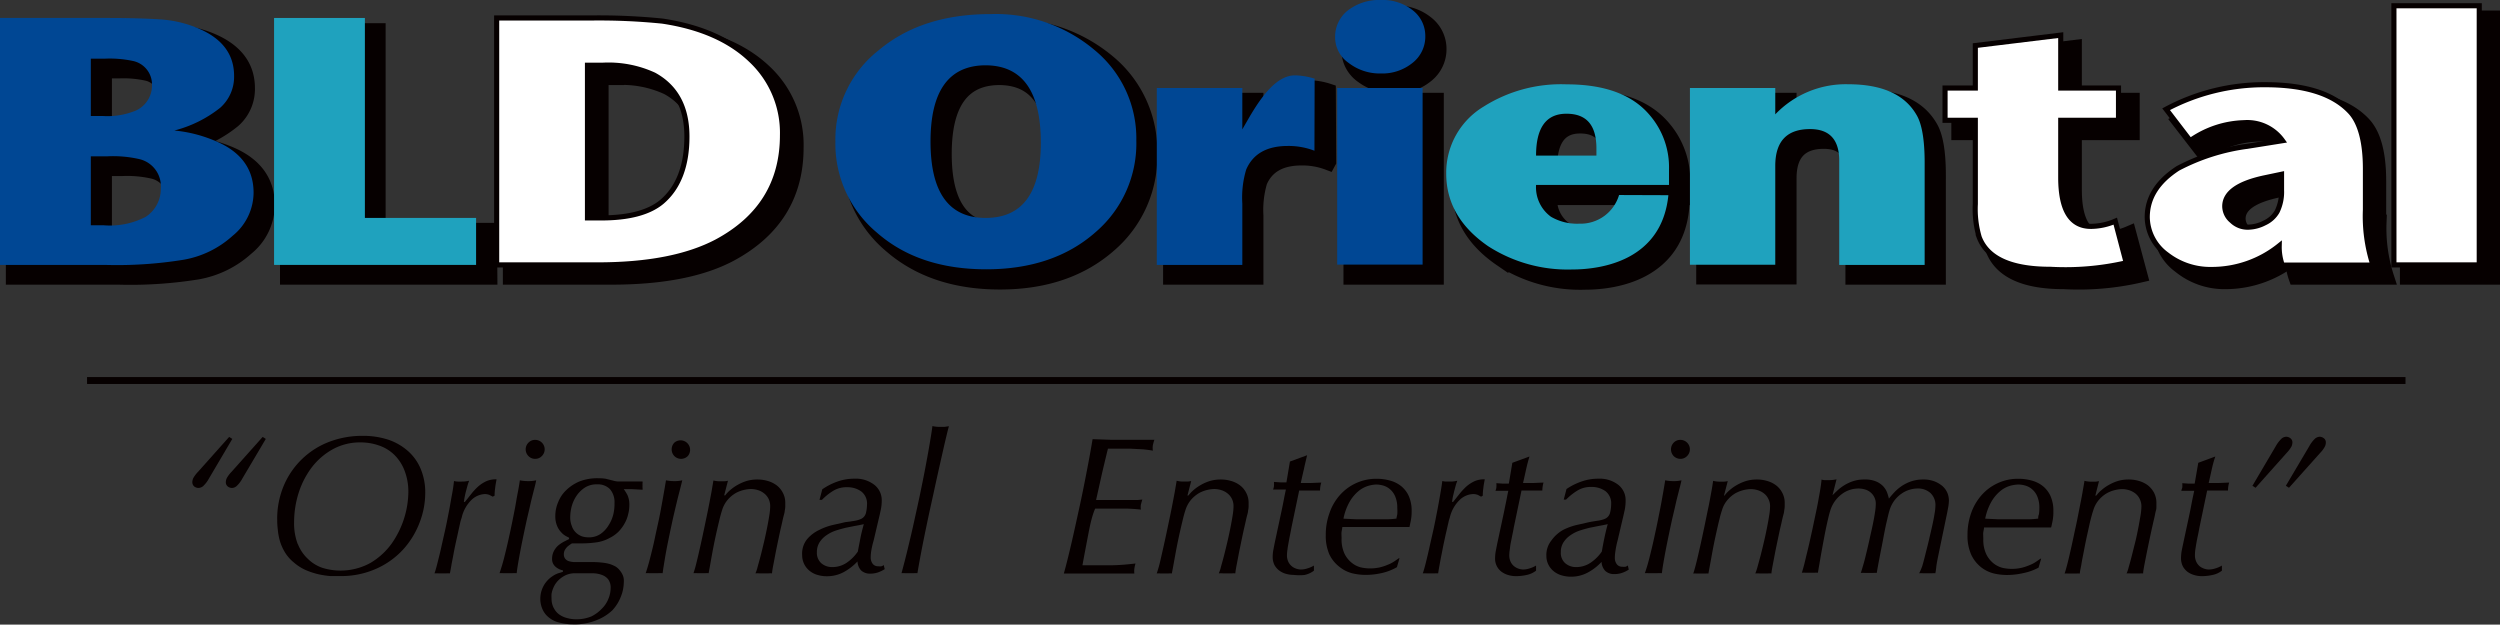
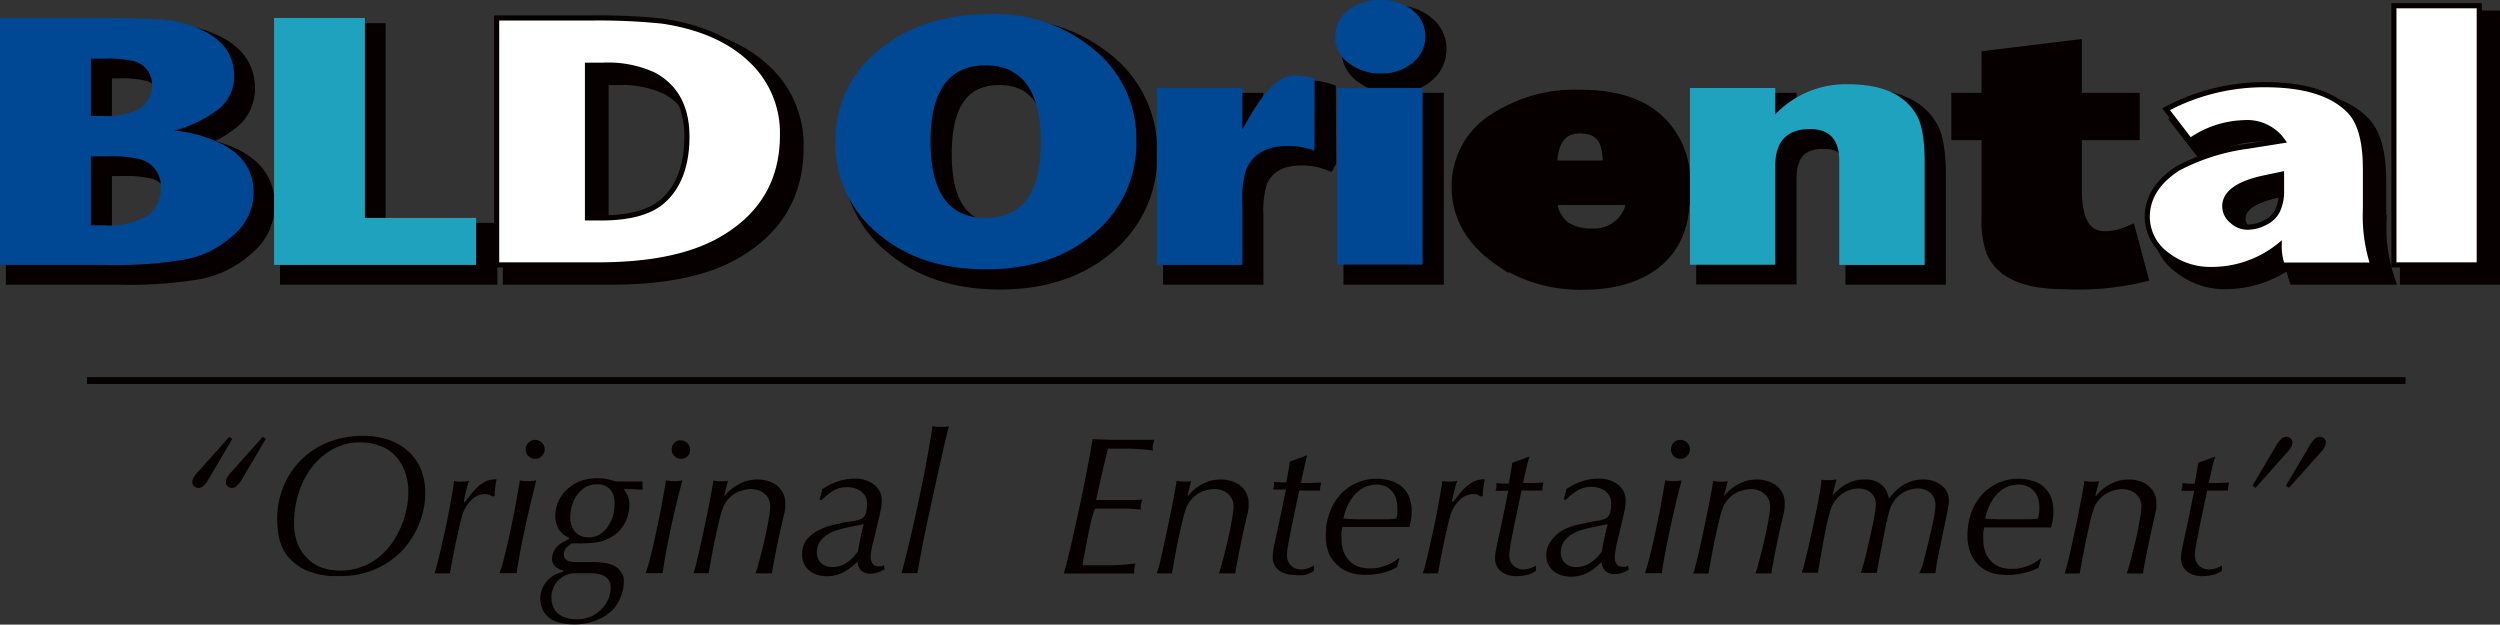
<svg xmlns="http://www.w3.org/2000/svg" viewBox="0 0 278.31 69.53">
  <rect x="0" y="0" width="278.31" height="69.53" fill="#333333" stroke="none" />
  <defs>
    <style>.cls-1{fill:#060000;stroke-width:1.66px;}.cls-1,.cls-4,.cls-5{stroke:#060000;}.cls-2{fill:#004794;}.cls-3{fill:#1fa2be;}.cls-4{fill:#fff;stroke-width:0.57px;}.cls-5{fill:none;stroke-width:0.77px;}.cls-6{fill:#070000;}</style>
  </defs>
  <title>logo-BLD</title>
  <g id="レイヤー_2" data-name="レイヤー 2">
    <g id="Layer_1" data-name="Layer 1">
      <path class="cls-1" d="M16.72,13.65a8.21,8.21,0,0,1-3.79.63h-1.3V7.9h1.59a12.21,12.21,0,0,1,3.16.27,2.66,2.66,0,0,1,2.06,2.71A3.06,3.06,0,0,1,16.72,13.65ZM25.23,17a14.89,14.89,0,0,0-4.29-1A13.73,13.73,0,0,0,26,13.38a4.64,4.64,0,0,0,1.55-3.57q0-3.78-4.44-5.46a13.4,13.4,0,0,0-3.49-.79q-1.8-.15-6.14-.15h-12V30.86H13.19A47.06,47.06,0,0,0,22,30.28a10.91,10.91,0,0,0,5.44-2.67,6.21,6.21,0,0,0,2.32-4.78Q29.76,18.74,25.23,17Zm-7.49,8.56c-.89.62-2.45.94-4.66.94H11.63V18.77h1.93a13,13,0,0,1,3.5.31,3.09,3.09,0,0,1,2.36,3.24A3.67,3.67,0,0,1,17.74,25.51Z" />
      <path class="cls-1" d="M54.54,30.86H32V3.41h10.1V25.64h12.4Z" />
      <path class="cls-1" d="M75.2,23.86c-1.44,1.18-3.69,1.78-6.74,1.78H66.92v-17h1.73a12,12,0,0,1,5.69,1.1q3.66,2,3.66,6.84C78,19.87,77.07,22.28,75.2,23.86ZM85.11,8c-2.35-2.24-5.62-3.68-9.84-4.31a67.09,67.09,0,0,0-7.81-.31H56.81V30.86H68.05q8.43,0,13.25-2.57,7.33-3.94,7.33-11.86A11.12,11.12,0,0,0,85.11,8Z" />
      <path class="cls-1" d="M255,24.92a3.09,3.09,0,0,1-1.4,1.26,4.12,4.12,0,0,1-1.91.47,2.54,2.54,0,0,1-1.75-.71,2.09,2.09,0,0,1-.78-1.59q0-2.22,4.32-3.16c1-.21,1.66-.36,2.06-.43v1.8A5,5,0,0,1,255,24.92Zm9.81-.2V20.16c0-3.05-.57-5.16-1.7-6.36q-2.83-3-9.48-3a23.07,23.07,0,0,0-11,2.72L245.32,17a10.72,10.72,0,0,1,6-2.06,4.86,4.86,0,0,1,4.29,2l-3.91.62A23.21,23.21,0,0,0,243.92,20q-3.4,2.2-3.4,5.44a5.19,5.19,0,0,0,2.16,4.16,7.81,7.81,0,0,0,5.06,1.76,12,12,0,0,0,7.52-2.65,6,6,0,0,0,.33,2.15h10.1A17.61,17.61,0,0,1,264.85,24.72Z" />
      <path class="cls-1" d="M277.48,30.86H268V2h9.5Z" />
      <path class="cls-1" d="M111.25,25.64q-6.12,0-6.13-8.48t6.09-8.52q6.18,0,6.19,8.62C117.4,22.84,115.34,25.64,111.25,25.64ZM123.38,6.93a17.13,17.13,0,0,0-11.59-4c-5.07,0-9.2,1.32-12.42,4a12.66,12.66,0,0,0-4.82,10.22,12.91,12.91,0,0,0,4.58,10.14c3.12,2.73,7.18,4.11,12.19,4.11s9.06-1.4,12.18-4.15A13,13,0,0,0,128,17,12.78,12.78,0,0,0,123.38,6.93Z" />
      <path class="cls-1" d="M160.2,5.4a3.69,3.69,0,0,1-1.43,3,5.32,5.32,0,0,1-3.53,1.18,5.77,5.77,0,0,1-3.59-1.15,3.49,3.49,0,0,1-1.49-2.84,3.74,3.74,0,0,1,1.42-3,5.7,5.7,0,0,1,3.72-1.15,5.29,5.29,0,0,1,3.5,1.15A3.6,3.6,0,0,1,160.2,5.4Zm-.3,25.46h-9.51V11.16h9.51Z" />
      <path class="cls-1" d="M172.51,18.7c0-3.12,1.13-4.67,3.39-4.67s3.34,1.29,3.34,3.88v.79Zm9.24,4.39a4.44,4.44,0,0,1-4.43,3.18,5.8,5.8,0,0,1-3.15-.77A4.11,4.11,0,0,1,172.51,22h14.82c0-.42,0-1,0-1.72a8.94,8.94,0,0,0-2.12-6q-2.88-3.47-9.29-3.46a16.18,16.18,0,0,0-9.24,2.47,8.59,8.59,0,0,0-4.25,7.46q0,4.89,4.66,8.08a16.24,16.24,0,0,0,9.4,2.59c3.31,0,10.05-1.05,10.73-8.27Z" />
      <path class="cls-1" d="M215.79,30.86h-9.52V19.26c0-2.34-1.07-3.52-3.24-3.52-2.58,0-3.86,1.37-3.86,4.1v11h-9.51V11.16h9.51V14.1a10.82,10.82,0,0,1,8.11-3.34q5.61,0,7.58,3.36c.62,1,.93,2.8.93,5.36Z" />
      <path class="cls-1" d="M238.24,30.63a30.3,30.3,0,0,1-8.49.73q-6.5,0-7.88-3.59a10.68,10.68,0,0,1-.45-3.68V14.77h-3.36V11.16h3.36V6.44l9.51-1.16v5.88h6.44v3.61h-6.44v6.35q0,5.44,3.37,5.45A7.09,7.09,0,0,0,237,26Z" />
      <path class="cls-1" d="M147.88,10.13a7.39,7.39,0,0,0-2.19-.37c-2,0-3.69,2.25-5.14,4.76l-.73,1.26V11.16h-9.51v19.7h9.51V24a11.17,11.17,0,0,1,.43-3.78q1.13-2.62,4.61-2.63a8.09,8.09,0,0,1,3,.52l.06-.11Z" />
      <path class="cls-2" d="M15.19,12.28a8.21,8.21,0,0,1-3.79.63H10.11V6.53h1.58a12.35,12.35,0,0,1,3.17.27,2.67,2.67,0,0,1,2.06,2.71A3.07,3.07,0,0,1,15.19,12.28Zm8.51,3.3a15.22,15.22,0,0,0-4.29-1.05A13.64,13.64,0,0,0,24.51,12a4.6,4.6,0,0,0,1.55-3.56q0-3.79-4.43-5.46a13.11,13.11,0,0,0-3.49-.8C16.92,2.09,14.88,2,12,2H0V29.49H11.66a46.13,46.13,0,0,0,8.81-.58,10.91,10.91,0,0,0,5.44-2.67,6.22,6.22,0,0,0,2.32-4.78C28.23,18.72,26.73,16.77,23.7,15.58Zm-7.48,8.56a8.62,8.62,0,0,1-4.66.94H10.11V17.4H12a13.09,13.09,0,0,1,3.5.31A3.1,3.1,0,0,1,17.9,21,3.69,3.69,0,0,1,16.22,24.14Z" />
      <path class="cls-3" d="M53,29.49H30.51V2H40.62V24.26H53Z" />
      <path class="cls-4" d="M73.67,22.48c-1.43,1.19-3.69,1.78-6.74,1.78H65.4v-17h1.72a12.13,12.13,0,0,1,5.69,1.09c2.44,1.34,3.66,3.62,3.66,6.86S75.53,20.91,73.67,22.48ZM83.58,6.66Q80.06,3.3,73.75,2.35A69.59,69.59,0,0,0,65.94,2H55.29V29.49H66.52c5.62,0,10-.86,13.26-2.57Q87.1,23,87.11,15.06A11.11,11.11,0,0,0,83.58,6.66Z" />
      <path class="cls-2" d="M109.72,24.26q-6.12,0-6.13-8.47t6.09-8.52q6.19,0,6.19,8.62Q115.87,24.26,109.72,24.26ZM121.85,5.57a17.05,17.05,0,0,0-11.59-4c-5.06,0-9.21,1.32-12.41,4A12.61,12.61,0,0,0,93,15.74,12.89,12.89,0,0,0,97.6,25.88q4.66,4.1,12.19,4.1c5,0,9.07-1.39,12.18-4.14a13,13,0,0,0,4.53-10.21A12.71,12.71,0,0,0,121.85,5.57Z" />
      <path class="cls-2" d="M158.67,4a3.71,3.71,0,0,1-1.42,3,5.34,5.34,0,0,1-3.53,1.18A5.67,5.67,0,0,1,150.13,7a3.47,3.47,0,0,1-1.5-2.84,3.72,3.72,0,0,1,1.42-3A5.7,5.7,0,0,1,153.77,0a5.34,5.34,0,0,1,3.51,1.15A3.6,3.6,0,0,1,158.67,4Zm-.3,25.46h-9.51V9.8h9.51Z" />
-       <path class="cls-3" d="M171,17.32c0-3.1,1.12-4.66,3.38-4.66s3.34,1.29,3.34,3.88v.78Zm9.24,4.39a4.46,4.46,0,0,1-4.43,3.19,5.77,5.77,0,0,1-3.15-.77A4.06,4.06,0,0,1,171,20.59H185.8c0-.43,0-1,0-1.73a8.88,8.88,0,0,0-2.11-6q-2.88-3.47-9.29-3.47a16.1,16.1,0,0,0-9.24,2.48A8.58,8.58,0,0,0,161,19.32q0,4.88,4.67,8.09A16.34,16.34,0,0,0,175,30c3.31,0,10-1,10.73-8.27Z" />
      <path class="cls-3" d="M214.26,29.49h-9.51V17.89c0-2.34-1.07-3.52-3.25-3.52q-3.87,0-3.87,4.1v11h-9.5V9.8h9.5v2.93a10.85,10.85,0,0,1,8.12-3.35c3.74,0,6.27,1.13,7.58,3.37.62,1,.93,2.8.93,5.35Z" />
-       <path class="cls-4" d="M236.7,29.26a30.12,30.12,0,0,1-8.47.72c-4.33,0-7-1.19-7.9-3.58a11.13,11.13,0,0,1-.43-3.69V13.39h-3.37V9.8h3.37V5.07l9.51-1.16V9.8h6.43v3.59h-6.43v6.36c0,3.63,1.11,5.45,3.36,5.45a7,7,0,0,0,2.71-.58Z" />
      <path class="cls-4" d="M253.5,23.55a3.07,3.07,0,0,1-1.39,1.26,4.12,4.12,0,0,1-1.9.48,2.5,2.5,0,0,1-1.76-.72,2.11,2.11,0,0,1-.78-1.6c0-1.47,1.45-2.52,4.32-3.15l2-.42v1.79A5,5,0,0,1,253.5,23.55Zm9.83-.2V18.79c0-3-.58-5.16-1.71-6.36-1.88-2-5-3-9.48-3a23.14,23.14,0,0,0-11,2.73l2.68,3.5a10.91,10.91,0,0,1,6-2,4.82,4.82,0,0,1,4.28,2l-3.89.62a23.13,23.13,0,0,0-7.75,2.46c-2.27,1.47-3.42,3.28-3.42,5.44a5.23,5.23,0,0,0,2.17,4.16A7.89,7.89,0,0,0,246.22,30a12,12,0,0,0,7.51-2.64,6,6,0,0,0,.34,2.15h10.1A17.61,17.61,0,0,1,263.33,23.35Z" />
      <path class="cls-4" d="M276,29.49h-9.5V.64H276Z" />
      <path class="cls-2" d="M146.35,8.76a7.73,7.73,0,0,0-2.19-.37c-2,0-3.68,2.25-5.14,4.76l-.72,1.25V9.8h-9.52V29.49h9.52V22.66a10.88,10.88,0,0,1,.43-3.78q1.13-2.62,4.6-2.63a8,8,0,0,1,3,.53l0-.13Z" />
      <line class="cls-5" x1="267.79" y1="42.36" x2="9.69" y2="42.36" />
      <path class="cls-6" d="M23.26,53.27a3.37,3.37,0,0,1-.65.85.85.85,0,0,1-.52.2.76.76,0,0,1-.46-.16.62.62,0,0,1-.22-.5,1.14,1.14,0,0,1,.11-.44,3.47,3.47,0,0,1,.53-.7l3.46-3.88.35.22Zm3.72,0a3.15,3.15,0,0,1-.65.85.8.8,0,0,1-.51.2.76.76,0,0,1-.46-.16.59.59,0,0,1-.22-.5,1.14,1.14,0,0,1,.11-.44,3.47,3.47,0,0,1,.53-.7l3.46-3.88.35.22Z" />
      <path class="cls-6" d="M31.62,54a8.93,8.93,0,0,1,5.07-4.83,10.27,10.27,0,0,1,3.69-.65,9,9,0,0,1,2.88.44,6.43,6.43,0,0,1,2.19,1.28,5.44,5.44,0,0,1,1.4,2,6.79,6.79,0,0,1,.49,2.64,9.19,9.19,0,0,1-.63,3.3,9.4,9.4,0,0,1-1.84,3,9,9,0,0,1-3,2.14,9.56,9.56,0,0,1-4,.81c-.31,0-.67,0-1.09,0a9.76,9.76,0,0,1-1.33-.2,8.8,8.8,0,0,1-1.4-.46,5.36,5.36,0,0,1-1.31-.83,4.51,4.51,0,0,1-1-1.12,5.44,5.44,0,0,1-.57-1.26A6.64,6.64,0,0,1,30.93,59a8.68,8.68,0,0,1-.07-1.07A9.45,9.45,0,0,1,31.62,54Zm1.54,6.57a4.5,4.5,0,0,0,1.12,1.65,4.25,4.25,0,0,0,1.63,1,6.88,6.88,0,0,0,5.34-.56,7.76,7.76,0,0,0,2.36-2.16,10.22,10.22,0,0,0,1.85-5.69A6.53,6.53,0,0,0,45,52.3a4.87,4.87,0,0,0-1.16-1.72,4.55,4.55,0,0,0-1.69-1,6.14,6.14,0,0,0-2-.33,6.27,6.27,0,0,0-3.08.75,7.54,7.54,0,0,0-2.34,2,9.46,9.46,0,0,0-1.48,2.86,10.83,10.83,0,0,0-.51,3.3A6.5,6.5,0,0,0,33.16,60.61Z" />
      <path class="cls-6" d="M54.47,55.09A1.51,1.51,0,0,0,54,55a2.28,2.28,0,0,0-1.51.65,4,4,0,0,0-1.1,2,3.74,3.74,0,0,0-.15.5c-.06.28-.14.62-.22,1s-.18.81-.28,1.27-.19.91-.27,1.35-.17.85-.23,1.22-.12.65-.15.84a2.17,2.17,0,0,0-.37,0H48.8a3,3,0,0,0-.43,0c.09-.25.2-.63.33-1.15s.28-1.1.42-1.74.3-1.32.45-2,.29-1.41.42-2.08.23-1.3.34-1.88.17-1.05.21-1.43a2.37,2.37,0,0,0,.41.06,3.4,3.4,0,0,0,.45,0,3.12,3.12,0,0,0,.81-.09c0,.09-.07.21-.12.38s-.1.36-.16.58-.12.45-.17.69-.09.48-.12.71h.11c.24-.29.47-.59.71-.89a6.81,6.81,0,0,1,.77-.83,3.75,3.75,0,0,1,.91-.59,2.64,2.64,0,0,1,1.14-.21c-.07.37-.13.69-.16,1a5.55,5.55,0,0,0-.06.82l-.2.11Z" />
      <path class="cls-6" d="M59.43,54.57c-.12.49-.26,1-.41,1.68s-.31,1.3-.46,2-.3,1.41-.44,2.1-.26,1.33-.37,1.95-.19,1.12-.23,1.51a4.18,4.18,0,0,0-.51,0H56a2.42,2.42,0,0,0-.39,0c.16-.47.33-1,.51-1.71s.34-1.37.5-2.1.32-1.46.46-2.17.28-1.38.38-2,.21-1.11.28-1.53.12-.7.13-.83a4.56,4.56,0,0,0,.92.09,3.79,3.79,0,0,0,.9-.09Q59.63,53.83,59.43,54.57Zm-.6-5.29a1,1,0,0,1,.75-.31,1.05,1.05,0,0,1,.74,1.8,1,1,0,0,1-.74.31,1,1,0,0,1-.75-.31,1.05,1.05,0,0,1,0-1.49Z" />
      <path class="cls-6" d="M63,59.68a1.92,1.92,0,0,1-.52-.42,2.24,2.24,0,0,1-.46-.71,2.74,2.74,0,0,1-.2-1.12,3.85,3.85,0,0,1,.31-1.51A3.71,3.71,0,0,1,63,54.6a4.75,4.75,0,0,1,1.5-1,5.47,5.47,0,0,1,2.07-.36,4.9,4.9,0,0,1,.87.06l.8.2a2.4,2.4,0,0,0,.54.1h1.06l.59,0,.59,0h.51a.89.89,0,0,1,0,.22,1.64,1.64,0,0,0,0,.23,2,2,0,0,0,0,.25.78.78,0,0,1,0,.22l-1.24-.07-.85,0a5.72,5.72,0,0,1,.4.64,2.55,2.55,0,0,1,.22,1.15,3.76,3.76,0,0,1-.13,1,3.62,3.62,0,0,1-.38,1,4.28,4.28,0,0,1-.65.9,3.64,3.64,0,0,1-1,.73,4.24,4.24,0,0,1-1.6.52,11.11,11.11,0,0,1-1.36.1h-.7l-.57,0-.24.16a3.15,3.15,0,0,0-.3.24,2.3,2.3,0,0,0-.25.34,1,1,0,0,0-.11.46.77.77,0,0,0,.16.52.82.82,0,0,0,.39.26,2.77,2.77,0,0,0,.53.1l.54,0H66a10.53,10.53,0,0,1,1.1.07,4.7,4.7,0,0,1,.78.15,3.85,3.85,0,0,1,.63.27,1.76,1.76,0,0,1,.49.44,2.29,2.29,0,0,1,.3.47,1.44,1.44,0,0,1,.14.49,2.39,2.39,0,0,1,0,.44,4.27,4.27,0,0,1-.3,1.46,4.75,4.75,0,0,1-.95,1.56A5.33,5.33,0,0,1,66.51,69a6.38,6.38,0,0,1-2.66.5,6.14,6.14,0,0,1-1.49-.17,2.88,2.88,0,0,1-1.27-.6,2.35,2.35,0,0,1-.69-.89,2.82,2.82,0,0,1-.25-1.19,3,3,0,0,1,1.38-2.52,2.58,2.58,0,0,1,.67-.33,3.78,3.78,0,0,0,.47-.15l0-.15a2.3,2.3,0,0,1-.33-.1,1.92,1.92,0,0,1-.39-.22,1.2,1.2,0,0,1-.34-.37,1.08,1.08,0,0,1-.15-.59,1.86,1.86,0,0,1,.2-.87,2.22,2.22,0,0,1,.49-.63,3.64,3.64,0,0,1,.63-.42l.57-.29v-.15Zm-1.35,8a1.9,1.9,0,0,0,.6.72,2.48,2.48,0,0,0,.87.4,3.66,3.66,0,0,0,1,.14,4.33,4.33,0,0,0,1.72-.32A4.07,4.07,0,0,0,67,67.76a3.16,3.16,0,0,0,.73-1.1,3.23,3.23,0,0,0,.25-1.2,1.52,1.52,0,0,0-.3-1A1.61,1.61,0,0,0,67,64a3,3,0,0,0-1-.18l-1,0c-.3,0-.68,0-1.15,0a2.43,2.43,0,0,0-1.27.44,2.73,2.73,0,0,0-.63.58,2.69,2.69,0,0,0-.37.65,2.75,2.75,0,0,0-.18.63,3.29,3.29,0,0,0,0,.49A2.28,2.28,0,0,0,61.62,67.64Zm2.05-9a1.78,1.78,0,0,0,.48.67,1.88,1.88,0,0,0,.64.37,2.48,2.48,0,0,0,.71.1,2.28,2.28,0,0,0,1.34-.39,3.19,3.19,0,0,0,.91-1,4,4,0,0,0,.51-1.22A5.12,5.12,0,0,0,68.41,56a2.23,2.23,0,0,0-.5-1.54,1.88,1.88,0,0,0-1.43-.54,2.42,2.42,0,0,0-1.4.38,3.33,3.33,0,0,0-.93.94,4,4,0,0,0-.52,1.18,4.87,4.87,0,0,0-.15,1.11A2.56,2.56,0,0,0,63.67,58.59Z" />
      <path class="cls-6" d="M75.68,54.57c-.13.49-.26,1-.42,1.68s-.31,1.3-.46,2-.3,1.41-.44,2.1S74.1,61.68,74,62.3s-.19,1.12-.23,1.51a4.18,4.18,0,0,0-.51,0h-1a2.24,2.24,0,0,0-.38,0c.16-.47.32-1,.5-1.71s.35-1.37.5-2.1.32-1.46.47-2.17.27-1.38.38-2,.2-1.11.27-1.53.12-.7.14-.83a4.46,4.46,0,0,0,.91.09,3.67,3.67,0,0,0,.9-.09C75.9,53.72,75.8,54.08,75.68,54.57Zm-.61-5.29a1.06,1.06,0,0,1,1.5,1.49,1.06,1.06,0,0,1-1.5,0,1.08,1.08,0,0,1,0-1.49Z" />
      <path class="cls-6" d="M80.73,55.15a3.62,3.62,0,0,1,.58-.61,5,5,0,0,1,.82-.57,5.06,5.06,0,0,1,1-.43,4.25,4.25,0,0,1,1.18-.16,4,4,0,0,1,1.15.16,3,3,0,0,1,1,.49,2.42,2.42,0,0,1,.69.83A2.35,2.35,0,0,1,87.42,56c0,.14,0,.28,0,.4a2.32,2.32,0,0,1-.06.45c0,.19-.09.44-.16.73s-.15.69-.27,1.18q-.09.39-.24,1.11c-.1.47-.21,1-.31,1.49l-.28,1.47c-.09.46-.14.78-.16,1a2.24,2.24,0,0,0-.38,0h-1a3.17,3.17,0,0,0-.46,0,4.06,4.06,0,0,0,.24-.72c.1-.37.22-.78.34-1.25s.25-1,.37-1.51.24-1.07.34-1.57.19-1,.25-1.39a6.5,6.5,0,0,0,.1-1,1.86,1.86,0,0,0-.18-.86,1.77,1.77,0,0,0-.5-.61,2.06,2.06,0,0,0-.69-.36,2.63,2.63,0,0,0-.8-.12,3.7,3.7,0,0,0-.7.09,3.59,3.59,0,0,0-.91.33,3.48,3.48,0,0,0-.9.72,3.22,3.22,0,0,0-.67,1.2c-.08.25-.18.58-.28,1s-.21.87-.32,1.36-.22,1-.32,1.5-.19,1-.27,1.44L79,63.2c-.06.32-.1.53-.11.61a2.23,2.23,0,0,0-.37,0h-.91a2.55,2.55,0,0,0-.41,0,13,13,0,0,0,.36-1.28c.14-.56.28-1.18.43-1.85s.3-1.37.45-2.09.3-1.42.43-2.08.24-1.25.34-1.78l.21-1.24a3,3,0,0,0,.79.09l.41,0a2.65,2.65,0,0,0,.42-.06l-.42,1.62Z" />
      <path class="cls-6" d="M93.28,53.59a5.61,5.61,0,0,1,1.85-.3,3.34,3.34,0,0,1,2.2.68,2.17,2.17,0,0,1,.83,1.75,5.2,5.2,0,0,1-.1,1c-.07.32-.12.58-.17.76l-.63,2.68A10.07,10.07,0,0,0,97,61.27a5,5,0,0,0-.07.79,1.17,1.17,0,0,0,.21.69.75.75,0,0,0,.65.29,1.16,1.16,0,0,0,.34,0,.77.77,0,0,0,.25-.14l.11.46a3.62,3.62,0,0,1-.77.37,2.63,2.63,0,0,1-.86.13,1.43,1.43,0,0,1-1-.36,1.57,1.57,0,0,1-.4-1,6.07,6.07,0,0,1-1.5,1.17,3.91,3.91,0,0,1-1.92.48,3.54,3.54,0,0,1-1-.14,2.37,2.37,0,0,1-.87-.43,2.22,2.22,0,0,1-.87-1.76A2.56,2.56,0,0,1,89.87,60a4,4,0,0,1,1.32-1,6.65,6.65,0,0,1,1.58-.57l1.32-.3L95,58a3.13,3.13,0,0,0,.81-.21,1,1,0,0,0,.59-.68,4.48,4.48,0,0,0,.12-.94,1.7,1.7,0,0,0-.64-1.46,2.61,2.61,0,0,0-1.57-.47,2.83,2.83,0,0,0-1.57.41,6.17,6.17,0,0,0-1.24,1h-.27l.31-1.18A7.16,7.16,0,0,1,93.28,53.59Zm-1.84,9.12a1.82,1.82,0,0,0,1.19.42,2.85,2.85,0,0,0,1.65-.5A4.76,4.76,0,0,0,95.5,61.4c.09-.51.19-1,.29-1.52s.23-1,.37-1.53c-.33.08-.66.14-1,.2l-1,.2c-.36.09-.74.19-1.13.32a3.92,3.92,0,0,0-1,.5,2.76,2.76,0,0,0-.78.78,2,2,0,0,0-.31,1.12A1.54,1.54,0,0,0,91.44,62.71Z" />
      <path class="cls-6" d="M105.29,48.83c-.17.71-.36,1.57-.59,2.58s-.47,2.1-.73,3.3-.52,2.35-.76,3.5-.46,2.22-.65,3.22-.33,1.8-.43,2.38a2.42,2.42,0,0,0-.39,0h-1a2.3,2.3,0,0,0-.38,0c.23-.85.47-1.77.71-2.77s.48-2,.71-3.06.46-2.07.67-3.09.41-2,.58-2.91.33-1.77.46-2.55.24-1.42.31-2a3.23,3.23,0,0,0,.83.09l.51,0,.5-.07C105.57,47.67,105.46,48.12,105.29,48.83Z" />
      <path class="cls-6" d="M121.12,59.64c-.21,1.11-.42,2.2-.62,3.29,1,0,2,0,3,0s2-.09,2.91-.2a3.3,3.3,0,0,0-.13.6,2.24,2.24,0,0,0,0,.52c-.37,0-.75,0-1.15,0h-5.45c-.53,0-.94,0-1.25,0,.28-1,.57-2.18.88-3.52s.6-2.69.9-4.06.56-2.71.81-4,.45-2.42.61-3.38l2.08.07,1.78,0h1.63l.77,0,.62,0a5.5,5.5,0,0,0-.17.61,2.23,2.23,0,0,0,0,.6c-.31-.06-.68-.11-1.12-.15l-1.36-.07-1.37,0-1.15,0q-.44,1.79-.75,3.15c-.2.92-.39,1.76-.57,2.56h3.26l.72,0,.67,0,.5-.05c-.07.22-.12.41-.16.56a1.66,1.66,0,0,0,0,.56c-.51-.06-1-.09-1.55-.11l-1.54,0h-2C121.55,57.45,121.33,58.55,121.12,59.64Z" />
      <path class="cls-6" d="M132.31,55.15a3.62,3.62,0,0,1,.58-.61,5,5,0,0,1,.82-.57,5.06,5.06,0,0,1,1-.43,4.27,4.27,0,0,1,1.19-.16,4,4,0,0,1,1.14.16,3,3,0,0,1,1,.49,2.42,2.42,0,0,1,.69.83A2.35,2.35,0,0,1,139,56c0,.14,0,.28,0,.4a2.32,2.32,0,0,1-.06.45c0,.19-.09.44-.16.73s-.15.69-.27,1.18q-.09.39-.24,1.11c-.1.47-.2,1-.31,1.49l-.28,1.47c-.09.46-.14.78-.16,1a2.24,2.24,0,0,0-.38,0h-1a3.17,3.17,0,0,0-.46,0,4.06,4.06,0,0,0,.24-.72c.1-.37.22-.78.34-1.25s.25-1,.37-1.51.24-1.07.34-1.57.19-1,.25-1.39a6.5,6.5,0,0,0,.1-1,1.86,1.86,0,0,0-.18-.86,1.77,1.77,0,0,0-.5-.61,2.06,2.06,0,0,0-.69-.36,2.63,2.63,0,0,0-.8-.12,3.6,3.6,0,0,0-.7.09,3.74,3.74,0,0,0-.91.33,3.65,3.65,0,0,0-.9.72,3.36,3.36,0,0,0-.67,1.2c-.08.25-.18.58-.28,1s-.21.87-.32,1.36-.22,1-.32,1.5-.19,1-.27,1.44l-.21,1.15c-.06.32-.1.53-.11.61a2.23,2.23,0,0,0-.37,0h-.91a2.62,2.62,0,0,0-.41,0,12.54,12.54,0,0,0,.37-1.28c.13-.56.27-1.18.42-1.85s.3-1.37.45-2.09.3-1.42.43-2.08.24-1.25.34-1.78l.21-1.24a3,3,0,0,0,.79.09l.41,0a2.65,2.65,0,0,0,.42-.06l-.42,1.62Z" />
      <path class="cls-6" d="M145.15,52.26c-.12.5-.23,1-.34,1.51l1.1,0,1.18-.05a3.11,3.11,0,0,0-.14.89l-1.19,0c-.42,0-.79,0-1.13,0l-.86,4.12q-.06.35-.15.78c-.06.28-.11.56-.16.84s-.1.54-.13.8a4.34,4.34,0,0,0-.06.64,1.67,1.67,0,0,0,.15.75,1.53,1.53,0,0,0,.39.5,1.62,1.62,0,0,0,.5.27,1.72,1.72,0,0,0,.52.09,2.35,2.35,0,0,0,.74-.13,2.93,2.93,0,0,0,.7-.31l0,.57a2.58,2.58,0,0,1-1.06.48A5.6,5.6,0,0,1,144,64a3.15,3.15,0,0,1-.84-.12,2.22,2.22,0,0,1-.74-.36,1.91,1.91,0,0,1-.54-.62,2,2,0,0,1-.2-.9,4.29,4.29,0,0,1,.1-.91c.06-.33.13-.67.2-1l.39-1.82.27-1.26c.08-.38.16-.75.23-1.12s.16-.84.28-1.39h-.68l-.75,0a1.54,1.54,0,0,0,.1-.35,3.07,3.07,0,0,0,0-.5l.73.05.66,0,.39-2.32,1.91-.7C145.38,51.26,145.25,51.76,145.15,52.26Z" />
      <path class="cls-6" d="M153.8,63.8A8.14,8.14,0,0,1,152,64a6.48,6.48,0,0,1-1.47-.18,3.76,3.76,0,0,1-1.41-.71A3.87,3.87,0,0,1,148,61.74a5.14,5.14,0,0,1-.41-2.18,7,7,0,0,1,.41-2.43,5.78,5.78,0,0,1,1.15-2,5.39,5.39,0,0,1,4.07-1.83,5.48,5.48,0,0,1,1.49.19,3.39,3.39,0,0,1,1.25.61,3,3,0,0,1,.87,1.12,4,4,0,0,1,.32,1.68,5.26,5.26,0,0,1-.09,1.05l-.15.72-.83,0-.74,0-.75,0-.9,0H151.4l-1.05,0-.92,0c0,.14-.05.32-.08.52s0,.45,0,.74a3.79,3.79,0,0,0,.33,1.72,2.93,2.93,0,0,0,.8,1,2.58,2.58,0,0,0,1,.51,4.85,4.85,0,0,0,1,.12,5,5,0,0,0,1.14-.12,5.82,5.82,0,0,0,.92-.31,3.53,3.53,0,0,0,.7-.37l.49-.34h.07l-.29,1A6,6,0,0,1,153.8,63.8Zm-1.55-9.69a3.08,3.08,0,0,0-1.06.6,4.38,4.38,0,0,0-.95,1.16,6.16,6.16,0,0,0-.68,1.87l1.49.07,1.49,0h1.87a9.61,9.61,0,0,0,1.05-.08c0-.13.06-.29.09-.47a4.61,4.61,0,0,0,0-.71,3.19,3.19,0,0,0-.21-1.23,2.11,2.11,0,0,0-.55-.81,2,2,0,0,0-.75-.44,2.8,2.8,0,0,0-.86-.13A3.63,3.63,0,0,0,152.25,54.11Z" />
      <path class="cls-6" d="M164.51,55.09A1.51,1.51,0,0,0,164,55a2.28,2.28,0,0,0-1.5.65,4,4,0,0,0-1.11,2,3,3,0,0,0-.14.5c-.07.28-.14.62-.23,1s-.18.81-.28,1.27-.18.91-.27,1.35-.16.85-.23,1.22-.11.65-.14.84a2.3,2.3,0,0,0-.38,0h-.91a2.82,2.82,0,0,0-.42,0c.09-.25.2-.63.33-1.15s.27-1.1.41-1.74.3-1.32.45-2,.29-1.41.42-2.08.24-1.3.34-1.88.18-1.05.22-1.43a2.11,2.11,0,0,0,.41.06l.44,0a3.12,3.12,0,0,0,.81-.09c0,.09-.07.21-.12.38s-.1.36-.16.58-.11.45-.17.69-.09.48-.12.71h.11c.24-.29.47-.59.71-.89a7.71,7.71,0,0,1,.77-.83,4,4,0,0,1,.91-.59,2.64,2.64,0,0,1,1.14-.21c-.07.37-.13.69-.16,1a5.55,5.55,0,0,0-.06.82l-.19.11Z" />
      <path class="cls-6" d="M169.89,52.26c-.11.5-.22,1-.34,1.51l1.11,0,1.17-.05a3.48,3.48,0,0,0-.13.89l-1.19,0c-.42,0-.8,0-1.13,0l-.86,4.12q-.06.35-.15.78c-.06.28-.11.56-.17.84s-.09.54-.12.8a4.34,4.34,0,0,0-.06.64,1.67,1.67,0,0,0,.15.75,1.41,1.41,0,0,0,.39.5,1.7,1.7,0,0,0,1,.36,2.4,2.4,0,0,0,.74-.13,2.93,2.93,0,0,0,.7-.31l0,.57a2.58,2.58,0,0,1-1.06.48,5.6,5.6,0,0,1-1.18.13,3.1,3.1,0,0,1-.84-.12,2.37,2.37,0,0,1-.75-.36,1.8,1.8,0,0,1-.73-1.52,4.29,4.29,0,0,1,.1-.91c.06-.33.13-.67.2-1l.39-1.82.27-1.26c.08-.38.15-.75.23-1.12s.16-.84.28-1.39h-.68l-.75,0a1.54,1.54,0,0,0,.1-.35,3.07,3.07,0,0,0,0-.5l.73.05.66,0,.39-2.32,1.91-.7C170.13,51.26,170,51.76,169.89,52.26Z" />
      <path class="cls-6" d="M176.1,53.59a5.56,5.56,0,0,1,1.85-.3,3.36,3.36,0,0,1,2.2.68,2.16,2.16,0,0,1,.82,1.75,5.17,5.17,0,0,1-.09,1l-.17.76-.63,2.68a10.07,10.07,0,0,0-.24,1.16,5,5,0,0,0-.07.79,1.17,1.17,0,0,0,.21.69.74.74,0,0,0,.64.29,1.11,1.11,0,0,0,.34,0,.82.82,0,0,0,.26-.14l.1.46a3.34,3.34,0,0,1-.76.37,2.67,2.67,0,0,1-.86.13,1.41,1.41,0,0,1-1-.36,1.57,1.57,0,0,1-.41-1,5.72,5.72,0,0,1-1.5,1.17,3.89,3.89,0,0,1-1.91.48,3.55,3.55,0,0,1-1-.14,2.53,2.53,0,0,1-.87-.43,2.25,2.25,0,0,1-.62-.74,2.13,2.13,0,0,1-.24-1,2.56,2.56,0,0,1,.55-1.71A4,4,0,0,1,174,59a6.65,6.65,0,0,1,1.58-.57l1.32-.3c.29-.06.61-.11.94-.16a3.22,3.22,0,0,0,.82-.21,1,1,0,0,0,.58-.68,3.91,3.91,0,0,0,.12-.94,1.7,1.7,0,0,0-.63-1.46,2.61,2.61,0,0,0-1.57-.47,2.83,2.83,0,0,0-1.57.41,6.5,6.5,0,0,0-1.25,1h-.26l.31-1.18A7,7,0,0,1,176.1,53.59Zm-1.84,9.12a1.82,1.82,0,0,0,1.19.42,2.84,2.84,0,0,0,1.64-.5,4.64,4.64,0,0,0,1.23-1.23c.09-.51.18-1,.29-1.52s.22-1,.37-1.53c-.34.08-.67.14-1,.2l-1,.2c-.37.09-.75.19-1.13.32a3.92,3.92,0,0,0-1,.5,2.76,2.76,0,0,0-.78.78,1.92,1.92,0,0,0-.31,1.12A1.51,1.51,0,0,0,174.26,62.71Z" />
      <path class="cls-6" d="M186.92,54.57c-.12.49-.26,1-.41,1.68s-.31,1.3-.46,2-.3,1.41-.44,2.1-.26,1.33-.37,1.95-.19,1.12-.23,1.51a4.18,4.18,0,0,0-.51,0h-1a2.42,2.42,0,0,0-.39,0c.17-.47.33-1,.51-1.71s.34-1.37.5-2.1.32-1.46.46-2.17.28-1.38.39-2,.2-1.11.27-1.53.12-.7.13-.83a4.56,4.56,0,0,0,.92.09,3.67,3.67,0,0,0,.9-.09Q187.12,53.83,186.92,54.57Zm-.6-5.29a1,1,0,0,1,.75-.31,1.05,1.05,0,0,1,.74,1.8,1,1,0,0,1-.74.31,1.06,1.06,0,0,1-.75-.31,1.08,1.08,0,0,1,0-1.49Z" />
      <path class="cls-6" d="M192,55.15a3.26,3.26,0,0,1,.58-.61,4.58,4.58,0,0,1,.82-.57,5.06,5.06,0,0,1,1-.43,4.25,4.25,0,0,1,1.18-.16,3.88,3.88,0,0,1,1.14.16,3,3,0,0,1,1,.49,2.42,2.42,0,0,1,.69.83,2.35,2.35,0,0,1,.27,1.15c0,.14,0,.28,0,.4a3.52,3.52,0,0,1-.06.45c0,.19-.09.44-.16.73s-.15.69-.27,1.18q-.09.39-.24,1.11c-.1.47-.21,1-.31,1.49l-.28,1.47c-.09.46-.14.78-.16,1a2.24,2.24,0,0,0-.38,0h-.95a3.17,3.17,0,0,0-.46,0,7.07,7.07,0,0,0,.24-.72l.34-1.25c.12-.47.25-1,.37-1.51s.24-1.07.34-1.57.19-1,.25-1.39a6.5,6.5,0,0,0,.1-1,1.74,1.74,0,0,0-.19-.86,1.64,1.64,0,0,0-.49-.61,2.16,2.16,0,0,0-.69-.36,2.67,2.67,0,0,0-.8-.12,3.81,3.81,0,0,0-1.61.42,3.32,3.32,0,0,0-.9.72,3.08,3.08,0,0,0-.67,1.2,9.79,9.79,0,0,0-.28,1c-.11.42-.21.87-.32,1.36s-.22,1-.32,1.5-.19,1-.27,1.44l-.21,1.15c-.06.32-.1.53-.11.61a2.23,2.23,0,0,0-.37,0h-.91a2.55,2.55,0,0,0-.41,0c.1-.29.22-.72.36-1.28s.28-1.18.43-1.85.3-1.37.45-2.09.29-1.42.43-2.08.24-1.25.34-1.78.16-.95.2-1.24a3.12,3.12,0,0,0,.79.09l.42,0a2.83,2.83,0,0,0,.42-.06l-.42,1.62Z" />
      <path class="cls-6" d="M204,55.13c.14-.13.3-.3.51-.49a4.65,4.65,0,0,1,.74-.58,4.81,4.81,0,0,1,1-.48,3.91,3.91,0,0,1,1.33-.2,3.1,3.1,0,0,1,1.28.22,2.35,2.35,0,0,1,.79.54,2.25,2.25,0,0,1,.43.69,6.17,6.17,0,0,1,.2.68c.17-.22.38-.46.61-.71a5.06,5.06,0,0,1,.81-.69,4.67,4.67,0,0,1,1.05-.52,4.09,4.09,0,0,1,1.36-.21,3.37,3.37,0,0,1,1.25.21,3.09,3.09,0,0,1,.89.53,2.17,2.17,0,0,1,.54.75,2.28,2.28,0,0,1,.17.83,4.63,4.63,0,0,1-.1.88c-.06.35-.14.74-.23,1.16l-.83,4c-.13.63-.22,1.1-.25,1.41s-.07.54-.1.67a2.49,2.49,0,0,0-.4,0h-.94a3.46,3.46,0,0,0-.46,0A6.64,6.64,0,0,0,214,63c.11-.38.23-.83.35-1.32s.26-1,.39-1.57.25-1.07.36-1.57.2-.94.26-1.34a5.71,5.71,0,0,0,.1-.9,1.83,1.83,0,0,0-.56-1.42,2.08,2.08,0,0,0-1.43-.5,3.22,3.22,0,0,0-.89.14,3.13,3.13,0,0,0-.9.44,3.53,3.53,0,0,0-.79.76,3.48,3.48,0,0,0-.56,1.16c-.09.29-.19.74-.33,1.34s-.26,1.26-.4,2-.27,1.37-.39,2-.22,1.18-.28,1.56a2.49,2.49,0,0,0-.4,0h-.92a3.46,3.46,0,0,0-.46,0c.08-.22.17-.53.29-.94s.23-.86.35-1.36.24-1,.36-1.56.24-1.05.34-1.54.18-.93.24-1.33a6.47,6.47,0,0,0,.09-.92,1.59,1.59,0,0,0-.19-.83,1.61,1.61,0,0,0-.46-.54,1.68,1.68,0,0,0-.62-.29,2.77,2.77,0,0,0-.68-.09,4.48,4.48,0,0,0-.58.06,3.39,3.39,0,0,0-.88.32,3.66,3.66,0,0,0-.93.76,3.62,3.62,0,0,0-.75,1.4c-.09.28-.2.73-.34,1.36s-.27,1.3-.4,2-.26,1.4-.37,2.06-.2,1.13-.24,1.42a2.62,2.62,0,0,0-.41,0H201a2.55,2.55,0,0,0-.41,0c.12-.38.25-.85.38-1.41s.29-1.16.43-1.79.29-1.28.44-2,.28-1.32.41-1.95.23-1.22.33-1.78.16-1,.2-1.44a1.48,1.48,0,0,0,.35.06l.42,0a3.9,3.9,0,0,0,.9-.09L204,55.13Z" />
      <path class="cls-6" d="M225.24,63.8a8.14,8.14,0,0,1-1.85.21,6.42,6.42,0,0,1-1.47-.18,3.76,3.76,0,0,1-1.41-.71,3.87,3.87,0,0,1-1.07-1.38,5.14,5.14,0,0,1-.41-2.18,7.2,7.2,0,0,1,.4-2.43,6,6,0,0,1,1.16-2,5.33,5.33,0,0,1,1.78-1.33,5.26,5.26,0,0,1,2.29-.5,5.53,5.53,0,0,1,1.49.19,3.39,3.39,0,0,1,1.25.61,3.05,3.05,0,0,1,.87,1.12,4,4,0,0,1,.32,1.68A5.26,5.26,0,0,1,228.5,58c-.06.29-.11.53-.16.72l-.83,0c-.24,0-.49,0-.73,0l-.75,0-.9,0h-2.29l-1.05,0-.92,0c0,.14-.05.32-.08.52s0,.45,0,.74a3.79,3.79,0,0,0,.33,1.72,3,3,0,0,0,.79,1,2.69,2.69,0,0,0,1,.51,4.85,4.85,0,0,0,1,.12,5,5,0,0,0,1.14-.12,5.82,5.82,0,0,0,.92-.31,3.53,3.53,0,0,0,.7-.37l.49-.34h.07l-.29,1A6,6,0,0,1,225.24,63.8Zm-1.56-9.69a3.14,3.14,0,0,0-1.05.6,4.38,4.38,0,0,0-.95,1.16,6.16,6.16,0,0,0-.68,1.87l1.49.07,1.49,0h1.86a9.81,9.81,0,0,0,1.06-.08c0-.13,0-.29.08-.47a4.43,4.43,0,0,0,.05-.71,3.19,3.19,0,0,0-.21-1.23,2.11,2.11,0,0,0-.55-.81,1.94,1.94,0,0,0-.76-.44,2.7,2.7,0,0,0-.85-.13A3.76,3.76,0,0,0,223.68,54.11Z" />
      <path class="cls-6" d="M233.39,55.15a3.26,3.26,0,0,1,.58-.61,4.58,4.58,0,0,1,.82-.57,4.83,4.83,0,0,1,1-.43,4.2,4.2,0,0,1,1.18-.16,3.88,3.88,0,0,1,1.14.16,3,3,0,0,1,1,.49,2.66,2.66,0,0,1,.69.83,2.47,2.47,0,0,1,.26,1.15c0,.14,0,.28,0,.4s0,.26-.06.45-.09.44-.16.73-.16.69-.27,1.18q-.09.39-.24,1.11c-.1.47-.21,1-.31,1.49s-.2,1-.29,1.47-.14.78-.15,1a2.3,2.3,0,0,0-.38,0h-1a3.32,3.32,0,0,0-.46,0,4.06,4.06,0,0,0,.24-.72c.11-.37.22-.78.34-1.25s.25-1,.38-1.51.24-1.07.34-1.57.18-1,.25-1.39a6.5,6.5,0,0,0,.1-1,1.85,1.85,0,0,0-.19-.86,1.74,1.74,0,0,0-.49-.61,2.27,2.27,0,0,0-.69-.36,2.72,2.72,0,0,0-.8-.12,3.6,3.6,0,0,0-.7.09,3.46,3.46,0,0,0-.91.33,3.32,3.32,0,0,0-.9.72,3.08,3.08,0,0,0-.67,1.2c-.09.25-.18.58-.29,1s-.2.87-.31,1.36-.22,1-.32,1.5-.19,1-.28,1.44-.14.83-.21,1.15-.09.53-.1.61a2.3,2.3,0,0,0-.38,0h-.91a2.49,2.49,0,0,0-.4,0c.1-.29.22-.72.36-1.28s.28-1.18.43-1.85.29-1.37.45-2.09.29-1.42.42-2.08.25-1.25.34-1.78.17-.95.21-1.24a3.07,3.07,0,0,0,.79.09l.42,0a2.7,2.7,0,0,0,.41-.06l-.41,1.62Z" />
      <path class="cls-6" d="M246.22,52.26c-.11.5-.22,1-.34,1.51l1.11,0,1.17-.05a3.09,3.09,0,0,0-.13.89l-1.19,0c-.42,0-.8,0-1.13,0l-.86,4.12q-.06.35-.15.78c-.06.28-.12.56-.17.84s-.09.54-.13.8a4.14,4.14,0,0,0-.05.64,1.67,1.67,0,0,0,.15.75,1.5,1.5,0,0,0,.38.5,1.67,1.67,0,0,0,.51.27,1.61,1.61,0,0,0,.51.09,2.46,2.46,0,0,0,.75-.13,2.93,2.93,0,0,0,.7-.31l0,.57a2.52,2.52,0,0,1-1.06.48,5.44,5.44,0,0,1-1.17.13,3,3,0,0,1-.84-.12,2.37,2.37,0,0,1-.75-.36,1.88,1.88,0,0,1-.53-.62,2,2,0,0,1-.2-.9,5,5,0,0,1,.09-.91c.07-.33.14-.67.21-1l.39-1.82.27-1.26c.08-.38.15-.75.22-1.12s.17-.84.29-1.39h-.69l-.74,0c0-.12.07-.23.1-.35a3.07,3.07,0,0,0,0-.5l.72.05.66,0,.4-2.32,1.9-.7C246.46,51.26,246.33,51.76,246.22,52.26Z" />
      <path class="cls-6" d="M253.35,49.67a3.62,3.62,0,0,1,.65-.85.85.85,0,0,1,.52-.2.77.77,0,0,1,.46.17.57.57,0,0,1,.22.49,1.14,1.14,0,0,1-.11.44,3.59,3.59,0,0,1-.53.7L251.1,54.3l-.35-.22Zm3.73,0a3.37,3.37,0,0,1,.65-.85.85.85,0,0,1,.51-.2.75.75,0,0,1,.46.17.55.55,0,0,1,.22.49,1,1,0,0,1-.11.44,3.08,3.08,0,0,1-.52.7l-3.47,3.88-.35-.22Z" />
    </g>
  </g>
</svg>